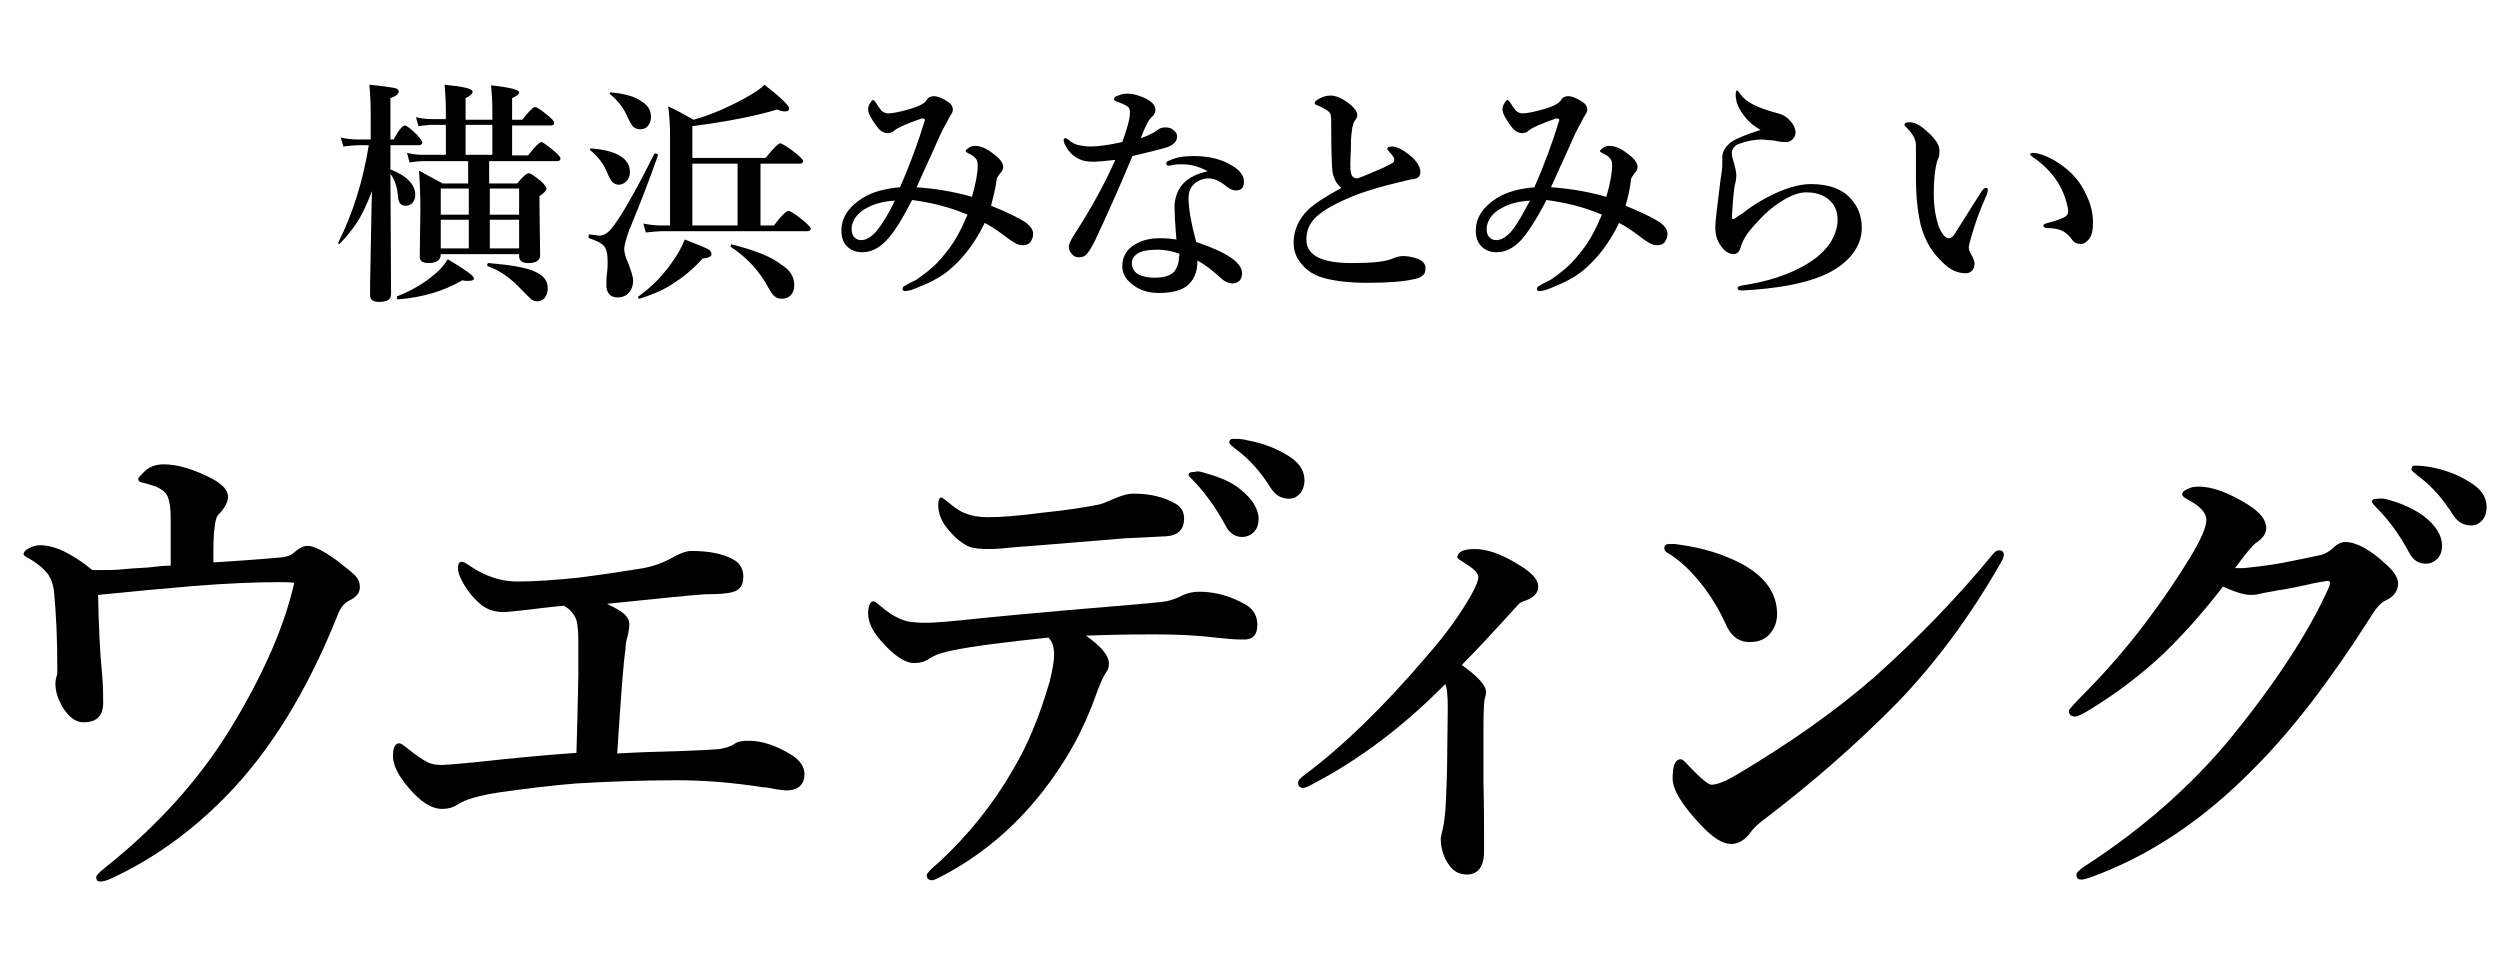
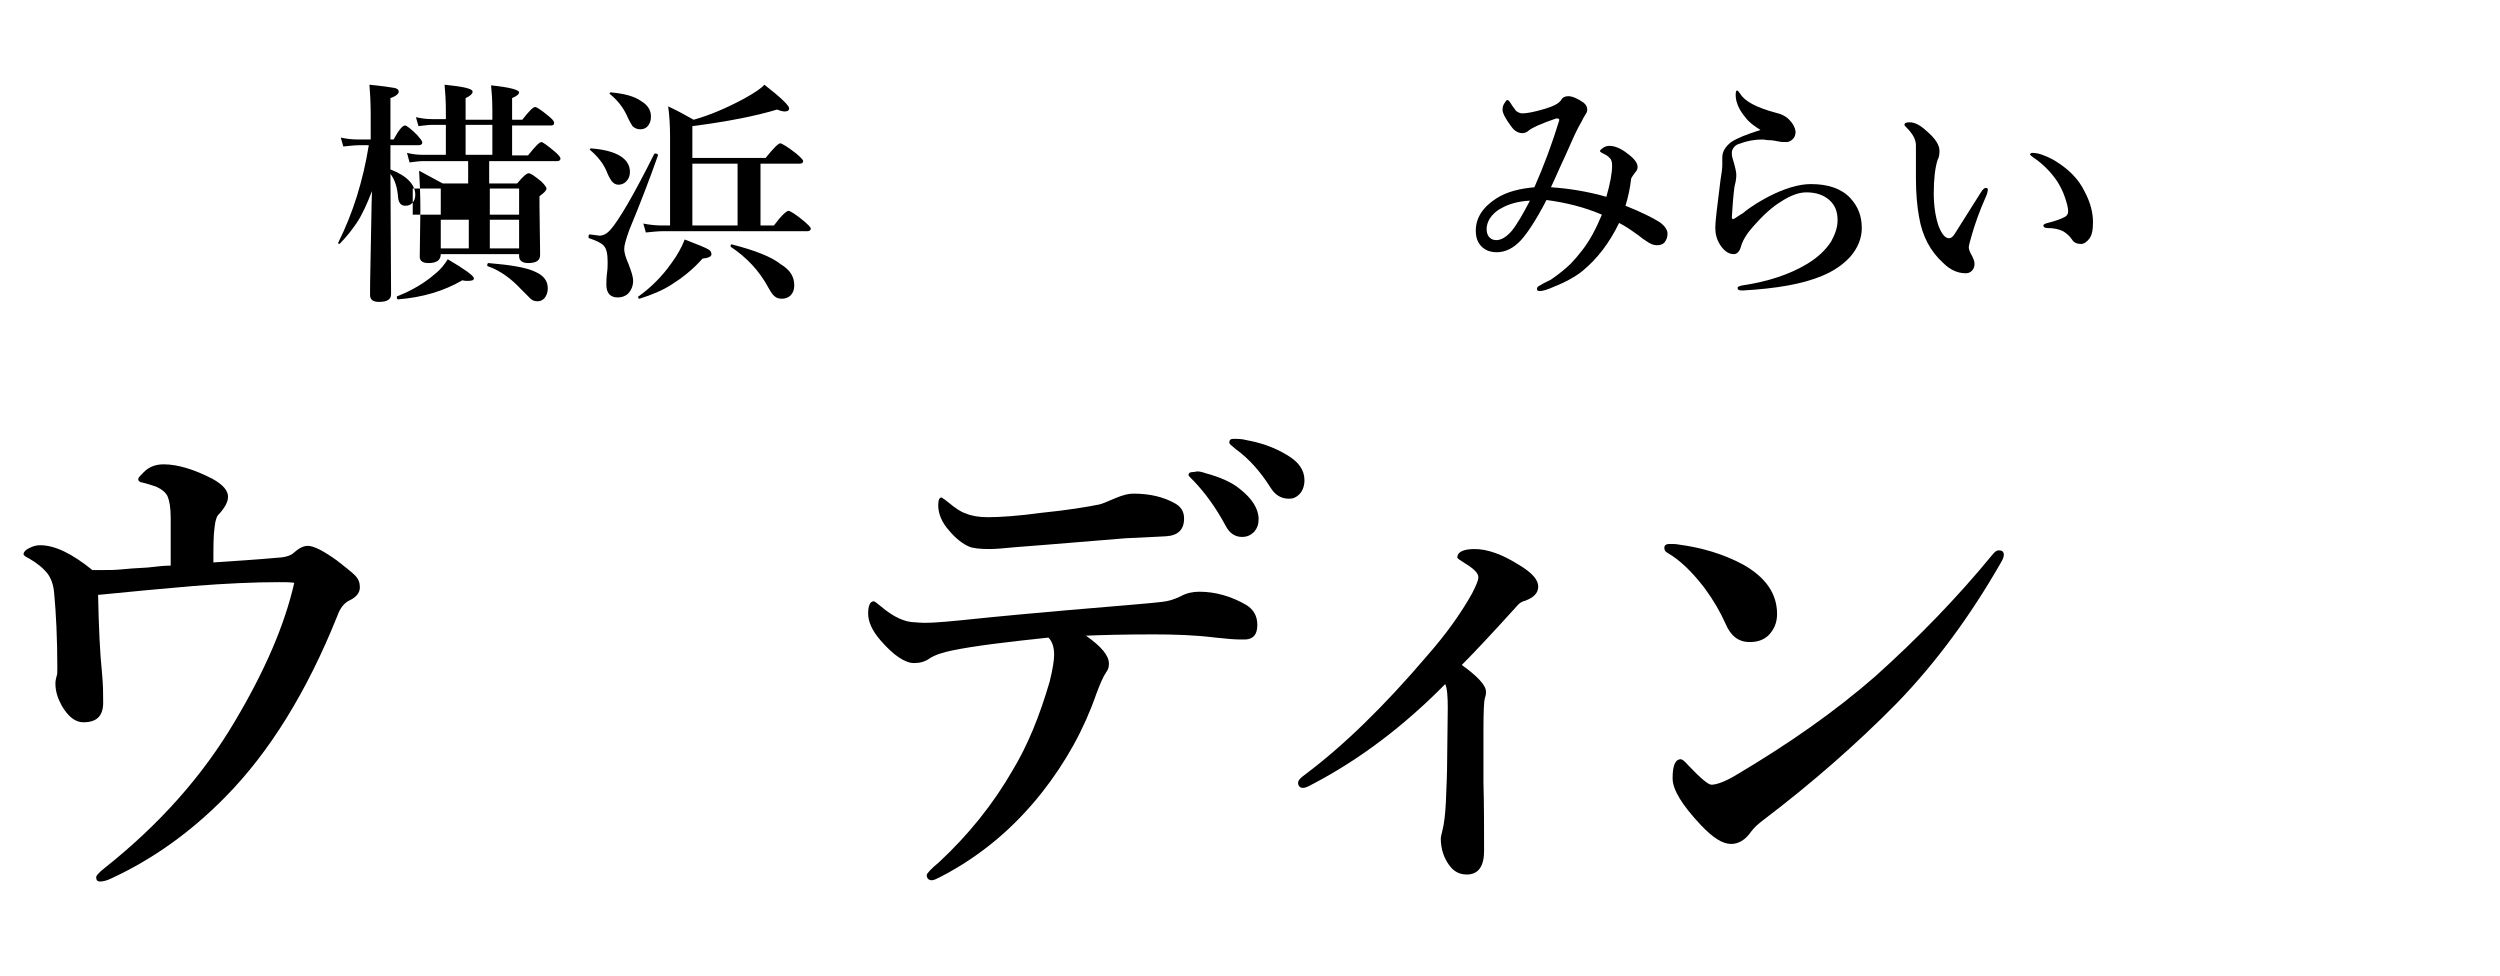
<svg xmlns="http://www.w3.org/2000/svg" version="1.1" id="レイヤー_1" x="0px" y="0px" viewBox="0 0 392.5 153.3" style="enable-background:new 0 0 392.5 153.3;" xml:space="preserve">
  <g>
-     <path d="M58.4,30c-0.8,2.1-1.6,3.8-2.4,5c-0.7,1-1.5,2.1-2.6,3.2c0,0-0.1,0.1-0.1,0.1c-0.2,0-0.2-0.1-0.2-0.2c0,0,0,0,0,0   c2.3-4.6,3.9-9.7,4.8-15.3h-1.5c-0.7,0-1.5,0.1-2.5,0.2l-0.4-1.4c0.9,0.2,1.8,0.3,2.7,0.3h2V18c0-1.9-0.1-3.5-0.2-4.7   c2,0.2,3.3,0.4,3.9,0.5c0.5,0.1,0.7,0.3,0.7,0.6c0,0.3-0.4,0.7-1.3,1v6.5h0.5c0.8-1.5,1.4-2.2,1.8-2.2c0.2,0,0.9,0.5,1.9,1.5   c0.5,0.6,0.8,0.9,0.8,1.2c0,0.2-0.2,0.4-0.5,0.4h-4.5v3.8c2.6,1,3.9,2.4,3.9,4c0,0.6-0.2,1-0.5,1.3c-0.3,0.3-0.6,0.4-1.1,0.4   c-0.6,0-1-0.4-1.1-1.3c-0.1-1.5-0.5-2.8-1.2-3.7l0.1,18.9c0,0.8-0.6,1.2-1.9,1.2c-1,0-1.4-0.4-1.4-1.1c0-0.4,0-2.6,0.1-6.7   C58.3,35.8,58.3,32.6,58.4,30z M74.4,43.7c0,0.3-0.3,0.4-1,0.4c-0.2,0-0.5,0-0.8-0.1c-2.9,1.7-6.3,2.7-10.1,3   c-0.1,0-0.2-0.1-0.2-0.3c0-0.1,0-0.2,0.1-0.2c2.3-0.9,4.3-2.1,5.9-3.5c0.9-0.7,1.5-1.5,2-2.3C73,42.3,74.4,43.3,74.4,43.7z    M69.2,39.9c0,0.9-0.6,1.4-1.9,1.4c-0.9,0-1.4-0.3-1.4-1l0.1-7.4c0-2.4-0.1-4.4-0.2-6.1c0.5,0.3,1.7,0.9,3.7,2h4v-3.5h-7.2   c-0.5,0-1.2,0.1-2,0.2L63.9,24c0.8,0.2,1.6,0.3,2.3,0.3H70v-4.7h-2.1c-0.6,0-1.3,0.1-2.2,0.2l-0.4-1.4c0.9,0.2,1.7,0.3,2.5,0.3H70   v-1.4c0-1.5-0.1-2.8-0.2-4c2.9,0.3,4.4,0.6,4.4,1.1c0,0.3-0.4,0.7-1.1,1v3.4h4.2v-1.4c0-1.7-0.1-3-0.2-4c2.9,0.3,4.4,0.7,4.4,1.1   c0,0.3-0.4,0.6-1.1,0.9v3.4h1.6c1-1.3,1.7-2,2-2c0.3,0,1,0.5,2.1,1.4c0.6,0.5,0.9,0.8,0.9,1.1c0,0.3-0.2,0.4-0.5,0.4h-6.1v4.7h2.5   c1.1-1.4,1.8-2.1,2.1-2.1c0.2,0,0.9,0.5,2.1,1.5c0.6,0.5,0.9,0.9,0.9,1.1c0,0.2-0.2,0.4-0.5,0.4H76.8v3.5h4.4   c0.9-1.1,1.5-1.6,1.8-1.6c0.3,0,0.9,0.4,2,1.3c0.5,0.5,0.8,0.9,0.8,1.1c0,0.3-0.4,0.7-1.1,1.2v1.5l0.1,7.7c0,0.9-0.6,1.3-1.9,1.3   c-0.9,0-1.4-0.4-1.4-1.1v-0.3H69.2z M69.2,33.7h4.4v-4.1h-4.4V33.7z M69.2,34.5V39h4.4v-4.5H69.2z M73.1,19.6v4.7h4.2v-4.7H73.1z    M86,45.3c0,0.6-0.2,1.1-0.5,1.5c-0.3,0.3-0.6,0.5-1.1,0.5c-0.4,0-0.8-0.1-1.1-0.4c-0.3-0.3-0.8-0.8-1.5-1.5   c-1.5-1.6-3.2-2.9-5.2-3.6c-0.1,0-0.1-0.1-0.1-0.2c0-0.2,0.1-0.3,0.2-0.3c3.5,0.3,6,0.7,7.4,1.4C85.4,43.3,86,44.1,86,45.3z    M81.5,33.7v-4.1h-4.6v4.1H81.5z M81.5,39v-4.5h-4.6V39H81.5z" />
+     <path d="M58.4,30c-0.8,2.1-1.6,3.8-2.4,5c-0.7,1-1.5,2.1-2.6,3.2c0,0-0.1,0.1-0.1,0.1c-0.2,0-0.2-0.1-0.2-0.2c0,0,0,0,0,0   c2.3-4.6,3.9-9.7,4.8-15.3h-1.5c-0.7,0-1.5,0.1-2.5,0.2l-0.4-1.4c0.9,0.2,1.8,0.3,2.7,0.3h2V18c0-1.9-0.1-3.5-0.2-4.7   c2,0.2,3.3,0.4,3.9,0.5c0.5,0.1,0.7,0.3,0.7,0.6c0,0.3-0.4,0.7-1.3,1v6.5h0.5c0.8-1.5,1.4-2.2,1.8-2.2c0.2,0,0.9,0.5,1.9,1.5   c0.5,0.6,0.8,0.9,0.8,1.2c0,0.2-0.2,0.4-0.5,0.4h-4.5v3.8c2.6,1,3.9,2.4,3.9,4c0,0.6-0.2,1-0.5,1.3c-0.3,0.3-0.6,0.4-1.1,0.4   c-0.6,0-1-0.4-1.1-1.3c-0.1-1.5-0.5-2.8-1.2-3.7l0.1,18.9c0,0.8-0.6,1.2-1.9,1.2c-1,0-1.4-0.4-1.4-1.1c0-0.4,0-2.6,0.1-6.7   C58.3,35.8,58.3,32.6,58.4,30z M74.4,43.7c0,0.3-0.3,0.4-1,0.4c-0.2,0-0.5,0-0.8-0.1c-2.9,1.7-6.3,2.7-10.1,3   c-0.1,0-0.2-0.1-0.2-0.3c0-0.1,0-0.2,0.1-0.2c2.3-0.9,4.3-2.1,5.9-3.5c0.9-0.7,1.5-1.5,2-2.3C73,42.3,74.4,43.3,74.4,43.7z    M69.2,39.9c0,0.9-0.6,1.4-1.9,1.4c-0.9,0-1.4-0.3-1.4-1l0.1-7.4c0-2.4-0.1-4.4-0.2-6.1c0.5,0.3,1.7,0.9,3.7,2h4v-3.5h-7.2   c-0.5,0-1.2,0.1-2,0.2L63.9,24c0.8,0.2,1.6,0.3,2.3,0.3H70v-4.7h-2.1c-0.6,0-1.3,0.1-2.2,0.2l-0.4-1.4c0.9,0.2,1.7,0.3,2.5,0.3H70   v-1.4c0-1.5-0.1-2.8-0.2-4c2.9,0.3,4.4,0.6,4.4,1.1c0,0.3-0.4,0.7-1.1,1v3.4h4.2v-1.4c0-1.7-0.1-3-0.2-4c2.9,0.3,4.4,0.7,4.4,1.1   c0,0.3-0.4,0.6-1.1,0.9v3.4h1.6c1-1.3,1.7-2,2-2c0.3,0,1,0.5,2.1,1.4c0.6,0.5,0.9,0.8,0.9,1.1c0,0.3-0.2,0.4-0.5,0.4h-6.1v4.7h2.5   c1.1-1.4,1.8-2.1,2.1-2.1c0.2,0,0.9,0.5,2.1,1.5c0.6,0.5,0.9,0.9,0.9,1.1c0,0.2-0.2,0.4-0.5,0.4H76.8v3.5h4.4   c0.9-1.1,1.5-1.6,1.8-1.6c0.3,0,0.9,0.4,2,1.3c0.5,0.5,0.8,0.9,0.8,1.1c0,0.3-0.4,0.7-1.1,1.2v1.5l0.1,7.7c0,0.9-0.6,1.3-1.9,1.3   c-0.9,0-1.4-0.4-1.4-1.1v-0.3H69.2z M69.2,33.7v-4.1h-4.4V33.7z M69.2,34.5V39h4.4v-4.5H69.2z M73.1,19.6v4.7h4.2v-4.7H73.1z    M86,45.3c0,0.6-0.2,1.1-0.5,1.5c-0.3,0.3-0.6,0.5-1.1,0.5c-0.4,0-0.8-0.1-1.1-0.4c-0.3-0.3-0.8-0.8-1.5-1.5   c-1.5-1.6-3.2-2.9-5.2-3.6c-0.1,0-0.1-0.1-0.1-0.2c0-0.2,0.1-0.3,0.2-0.3c3.5,0.3,6,0.7,7.4,1.4C85.4,43.3,86,44.1,86,45.3z    M81.5,33.7v-4.1h-4.6v4.1H81.5z M81.5,39v-4.5h-4.6V39H81.5z" />
    <path d="M98.9,27c0,0.6-0.2,1.1-0.6,1.5C98,28.8,97.6,29,97.1,29c-0.4,0-0.8-0.2-1.1-0.6c-0.2-0.3-0.5-0.8-0.8-1.6   c-0.5-1.1-1.3-2.2-2.5-3.2c0,0-0.1-0.1-0.1-0.1c0-0.1,0.1-0.2,0.2-0.2C96.8,23.6,98.9,24.9,98.9,27z M103.3,24.4   c-1.3,3.7-2.8,7.6-4.5,11.7c-0.5,1.4-0.8,2.4-0.8,3c0,0.5,0.2,1.3,0.7,2.4c0.4,1.1,0.7,1.9,0.7,2.6c0,0.8-0.3,1.5-0.8,2   c-0.4,0.4-1,0.6-1.6,0.6c-1.2,0-1.8-0.7-1.8-2c0-0.4,0-1,0.1-1.8c0.1-0.7,0.1-1.3,0.1-1.8c0-1.3-0.2-2.1-0.6-2.5   c-0.3-0.4-1.1-0.8-2.3-1.2c-0.1,0-0.1-0.1-0.1-0.3c0-0.2,0.1-0.3,0.2-0.3c0.9,0.1,1.4,0.2,1.5,0.2c0.6,0,1.2-0.3,1.8-1   c1.3-1.5,3.6-5.4,6.8-11.8c0,0,0.1-0.1,0.1-0.1C103.2,24.1,103.3,24.2,103.3,24.4C103.3,24.3,103.3,24.4,103.3,24.4z M102.2,18.3   c0,0.7-0.2,1.2-0.6,1.6c-0.3,0.3-0.7,0.4-1.1,0.4c-0.5,0-0.9-0.2-1.2-0.5c-0.2-0.3-0.5-0.8-0.9-1.7c-0.6-1.3-1.5-2.4-2.6-3.3   c0,0-0.1-0.1-0.1-0.1c0-0.1,0.1-0.2,0.2-0.2c2.1,0.2,3.7,0.6,4.8,1.4C101.7,16.5,102.2,17.3,102.2,18.3z M111.7,39.9   c0,0.4-0.5,0.6-1.4,0.7c-1.6,1.8-3.3,3.1-4.9,4.1c-1.4,0.9-3.1,1.6-5,2.2c0,0,0,0,0,0c-0.2,0-0.2-0.1-0.2-0.3c0-0.1,0-0.1,0.1-0.1   c1.8-1.3,3.6-3,5.2-5.3c0.8-1.1,1.5-2.3,2-3.6c2.1,0.8,3.3,1.3,3.8,1.6C111.5,39.3,111.7,39.6,111.7,39.9z M105.2,35.4V21.5   c0-1.8-0.1-3.4-0.3-4.8c1.3,0.6,2.6,1.3,4,2.1c2.5-0.7,5.1-1.8,7.9-3.3c1.8-1,2.8-1.7,3.2-2.2c2.6,2,3.9,3.3,3.9,3.7   c0,0.3-0.2,0.5-0.7,0.5c-0.3,0-0.7-0.1-1.2-0.3c-3.3,1-7.8,1.9-13.3,2.6v5h11.5c1.2-1.5,2-2.3,2.3-2.3c0.2,0,1.1,0.5,2.5,1.6   c0.7,0.6,1.1,1,1.1,1.2c0,0.2-0.2,0.4-0.5,0.4h-6.2v9.7h2.1c1.2-1.6,2-2.3,2.3-2.3c0.2,0,1.1,0.5,2.4,1.6c0.7,0.6,1.1,1,1.1,1.2   c0,0.2-0.2,0.4-0.5,0.4H104c-0.7,0-1.6,0.1-2.6,0.2l-0.4-1.4c1,0.2,2,0.3,2.9,0.3H105.2z M108.7,35.4h7.1v-9.7h-7.1V35.4z    M124.7,44.8c0,0.7-0.2,1.2-0.6,1.6c-0.3,0.3-0.8,0.5-1.3,0.5c-0.5,0-0.9-0.1-1.2-0.4c-0.3-0.2-0.6-0.7-1-1.4   c-1.4-2.6-3.4-4.7-5.8-6.3c0,0-0.1-0.1-0.1-0.1c0-0.3,0.1-0.4,0.3-0.3c3.5,0.9,6.1,1.9,7.6,3.1C124.1,42.4,124.7,43.5,124.7,44.8z" />
-     <path d="M155.6,32.3c2.5,1,4.3,1.9,5.4,2.6c0.8,0.6,1.2,1.2,1.2,1.8c0,0.6-0.2,1-0.5,1.4c-0.3,0.3-0.7,0.4-1.2,0.4   c-0.5,0-1-0.2-1.7-0.7c-0.2-0.1-0.6-0.4-1.1-0.8c-1.1-0.8-2.1-1.5-3.1-2c-1.5,3.1-3.4,5.6-5.7,7.5c-1.1,0.9-2.7,1.8-4.5,2.5   c-1.1,0.5-1.8,0.7-2.3,0.7c-0.2,0-0.4-0.1-0.4-0.3c0-0.2,0.1-0.4,0.3-0.5c0.2-0.1,0.4-0.2,0.7-0.4c0.6-0.3,1-0.5,1.2-0.6   c1.3-0.9,2.4-1.8,3.1-2.5c0.5-0.5,1.1-1.2,1.8-2.1c1.1-1.4,2.1-3.2,3.1-5.6c-2.8-1.2-5.7-1.9-8.7-2.3c-1.6,3.1-2.9,5.2-4,6.3   c-1.2,1.3-2.5,1.9-3.8,1.9c-1,0-1.8-0.3-2.4-0.9c-0.6-0.6-0.9-1.4-0.9-2.5c0-2,1.1-3.7,3.3-5.1c1.6-1,3.6-1.5,5.9-1.7   c1.5-3.4,2.8-6.9,3.9-10.5c0,0,0,0,0-0.1c0-0.1-0.1-0.2-0.3-0.2c-0.1,0-0.1,0-0.2,0c-2.3,0.8-3.7,1.4-4.3,1.9   c-0.3,0.3-0.7,0.4-1,0.4c-0.6,0-1.2-0.3-1.7-1c-0.9-1.2-1.4-2.1-1.4-2.7c0-0.4,0.1-0.7,0.3-1c0.2-0.3,0.3-0.5,0.5-0.5   c0.1,0,0.3,0.2,0.6,0.7c0.3,0.5,0.6,0.8,0.7,1c0.3,0.2,0.6,0.4,1,0.4c0.7,0,1.8-0.2,3.5-0.7c1.4-0.4,2.3-0.9,2.6-1.4   c0.2-0.4,0.6-0.6,1.1-0.6c0.6,0,1.4,0.3,2.4,1c0.4,0.3,0.6,0.7,0.6,1.1c0,0.3-0.1,0.5-0.3,0.8c0,0-0.1,0.2-0.3,0.5   c-0.1,0.2-0.2,0.4-0.3,0.6c-0.6,1-1.2,2.3-1.9,3.9c-0.3,0.7-0.8,1.8-1.5,3.3c-0.6,1.3-1,2.3-1.4,3.1c3,0.2,5.9,0.7,8.7,1.5   c0.6-2.1,0.9-3.7,0.9-4.9c0-0.5-0.1-1-0.4-1.2c-0.2-0.3-0.6-0.5-1.2-0.8c-0.2-0.1-0.3-0.2-0.3-0.3c0-0.1,0.2-0.3,0.5-0.5   c0.3-0.2,0.6-0.3,1-0.3c0.8,0,1.8,0.4,2.8,1.2c1.1,0.8,1.6,1.5,1.6,2.1c0,0.3-0.1,0.6-0.4,0.9c-0.3,0.4-0.5,0.7-0.6,0.9   C156.3,29.7,155.9,31,155.6,32.3z M140.5,31.5c-1.8,0.1-3.3,0.5-4.5,1.2c-0.8,0.4-1.4,1-1.8,1.6c-0.3,0.5-0.5,1.1-0.5,1.6   c0,0.5,0.1,0.9,0.3,1.2c0.3,0.4,0.7,0.6,1.2,0.6c0.8,0,1.6-0.5,2.4-1.4C138.5,35.2,139.5,33.6,140.5,31.5z" />
-     <path d="M183,20c0.6,0,1.1,0.2,1.4,0.6c0.3,0.2,0.4,0.5,0.4,0.8c0,0.8-0.5,1.3-1.5,1.7c-0.6,0.2-2.5,0.7-5.5,1.4   c-2.3,5.5-4.3,9.9-5.9,13.3c-0.6,1.2-1.1,2-1.5,2.3c-0.3,0.2-0.6,0.3-1,0.3c-0.5,0-0.9-0.2-1.1-0.5c-0.3-0.3-0.5-0.7-0.5-1.2   c0-0.4,0.4-1.2,1.2-2.4c2.5-3.9,4.5-7.6,6.1-11.2c-1.8,0.2-2.9,0.3-3.4,0.3c-1.1,0-1.9-0.2-2.4-0.5c-1-0.5-1.7-1.3-2.2-2.4   c-0.1-0.2-0.1-0.4-0.1-0.6c0-0.1,0.1-0.2,0.3-0.2c0.1,0,0.2,0.1,0.4,0.2c0.6,0.5,1.1,0.8,1.7,0.9c0.5,0.1,1.1,0.2,1.8,0.2   c1.1,0,2.8-0.2,5-0.7c0.8-2.2,1.2-3.7,1.2-4.6c0-0.5-0.1-0.8-0.4-1c-0.3-0.2-0.9-0.5-1.8-0.8c-0.2-0.1-0.3-0.2-0.3-0.3   c0-0.2,0.1-0.4,0.4-0.5c0.5-0.2,1-0.4,1.6-0.4c0.6,0,1.3,0.1,2.1,0.4c0.6,0.2,1.2,0.5,1.6,0.8c0.5,0.4,0.8,0.8,0.8,1.4   c0,0.4-0.2,0.7-0.5,1c-0.5,0.4-1.1,1.5-1.8,3.4c0.9-0.3,1.7-0.7,2.4-1.1C182,20.1,182.5,20,183,20z M189.6,26.9   c-1-0.6-2.2-1-3.6-1.1c-0.2,0-0.4,0-0.6,0c-0.4,0-0.8,0-1.2,0.1s-0.6,0.1-0.7,0.1c-0.2,0-0.4-0.1-0.4-0.3c0-0.2,0.1-0.4,0.5-0.5   c1-0.5,2.3-0.7,3.8-0.7c2.4,0,4.5,0.5,6.2,1.6c1.1,0.7,1.7,1.5,1.7,2.4c0,1-0.4,1.4-1.3,1.4c-0.4,0-0.9-0.2-1.4-0.6   c-1.1-0.9-2-1.3-2.9-1.3c-0.6,0-1.2,0.2-1.7,0.5c-0.9,0.5-1.4,1.4-1.4,2.6c0,1.6,0.4,3.9,1.2,6.9c4.8,1.6,7.2,3.2,7.2,4.9   c0,1-0.5,1.5-1.4,1.6c0,0-0.1,0-0.1,0c-0.6,0-1.3-0.3-2-1c-1.2-1.1-2.4-2-3.5-2.6c0,1.9-0.6,3.2-1.8,4.1c-1,0.7-2.5,1-4.3,1   c-1.7,0-3.1-0.5-4.2-1.4c-1-0.8-1.5-1.7-1.5-2.8c0-1.3,0.5-2.3,1.5-3.1c1.2-0.9,2.7-1.3,4.4-1.3c1.1,0,1.9,0.1,2.6,0.2   c-0.2-2.3-0.3-4.1-0.3-5.5C184.7,29.3,186.3,27.6,189.6,26.9z M185.1,39.8c-1.2-0.4-2.3-0.6-3.3-0.6c-1.5,0-2.6,0.2-3.2,0.6   c-0.6,0.4-0.9,0.9-0.9,1.5c0,0.7,0.3,1.3,0.9,1.7c0.7,0.4,1.6,0.6,2.6,0.6c1.5,0,2.5-0.3,3.1-0.9c0.5-0.6,0.8-1.4,0.8-2.4   C185.2,40.1,185.2,39.9,185.1,39.8z" />
-     <path d="M210.6,29.5c-0.8-0.6-1.2-1.5-1.4-2.5c-0.1-0.9-0.2-3.3-0.2-7.1c0-1,0-1.7-0.1-1.9c-0.1-0.4-0.5-0.7-1.1-1   c-0.5-0.3-0.9-0.4-1.1-0.5c-0.2-0.1-0.3-0.2-0.3-0.3c0-0.2,0.2-0.4,0.5-0.6c0.7-0.4,1.3-0.6,2-0.6c0.9,0,2,0.5,3.2,1.5   c0.6,0.5,1,1.1,1,1.6c0,0.3-0.2,0.6-0.5,1c-0.1,0.2-0.2,0.5-0.3,1c-0.1,0.7-0.2,1.4-0.2,2.3c0,1.5-0.1,2.6-0.1,3.2   c0,0.6,0,1.1,0.1,1.5c0.1,0.6,0.4,0.9,1,0.9c0.1,0,1.2-0.4,3.2-1.3c0.8-0.3,1.6-0.7,2.3-1.1c0.2-0.1,0.3-0.3,0.3-0.5   c0-0.1,0-0.3-0.1-0.4c-0.2-0.3-0.4-0.6-0.7-0.9c-0.2-0.2-0.3-0.4-0.3-0.4c0-0.3,0.3-0.4,0.8-0.4c0.3,0,0.7,0.1,1.3,0.4   c0.9,0.5,1.7,1.1,2.3,1.8c0.6,0.7,0.8,1.3,0.8,1.8c0,0.6-0.3,1-1,1.1c-0.3,0-1,0.2-2.3,0.5c-3,0.7-5.2,1.4-6.8,2   c-3,1.2-5,2.3-6.2,3.4c-1.1,1-1.6,2.2-1.6,3.6c0,2.5,2.4,3.7,7.1,3.7c3.2,0,5.3-0.2,6.4-0.7c0.7-0.3,1.3-0.4,1.7-0.4   c0.6,0,1.2,0.1,1.9,0.3c1.1,0.3,1.6,0.9,1.6,1.6c0,0.5-0.1,0.9-0.4,1.1c-0.3,0.3-0.7,0.5-1.3,0.6c-1.6,0.4-4.1,0.6-7.5,0.6   c-2.9,0-5.2-0.3-6.9-0.8c-1.4-0.4-2.5-1.1-3.3-2.1c-0.9-1-1.3-2.1-1.3-3.4c0-2,0.8-3.7,2.3-5.2C206.5,31.9,208.2,30.8,210.6,29.5z" />
    <path d="M255.2,32.3c2.5,1,4.3,1.9,5.4,2.6c0.8,0.6,1.2,1.2,1.2,1.8c0,0.6-0.2,1-0.5,1.4c-0.3,0.3-0.7,0.4-1.2,0.4   c-0.5,0-1-0.2-1.7-0.7c-0.2-0.1-0.6-0.4-1.1-0.8c-1.1-0.8-2.1-1.5-3.1-2c-1.5,3.1-3.4,5.6-5.7,7.5c-1.1,0.9-2.7,1.8-4.5,2.5   c-1.1,0.5-1.8,0.7-2.3,0.7c-0.2,0-0.4-0.1-0.4-0.3c0-0.2,0.1-0.4,0.3-0.5c0.2-0.1,0.4-0.2,0.7-0.4c0.6-0.3,1-0.5,1.2-0.6   c1.3-0.9,2.4-1.8,3.1-2.5c0.5-0.5,1.1-1.2,1.8-2.1c1.1-1.4,2.1-3.2,3.1-5.6c-2.8-1.2-5.7-1.9-8.7-2.3c-1.6,3.1-3,5.2-4,6.3   c-1.2,1.3-2.5,1.9-3.8,1.9c-1,0-1.8-0.3-2.4-0.9c-0.6-0.6-0.9-1.4-0.9-2.5c0-2,1.1-3.7,3.3-5.1c1.6-1,3.6-1.5,5.9-1.7   c1.5-3.4,2.8-6.9,3.9-10.5c0,0,0,0,0-0.1c0-0.1-0.1-0.2-0.3-0.2c-0.1,0-0.1,0-0.2,0c-2.3,0.8-3.7,1.4-4.3,1.9   c-0.3,0.3-0.7,0.4-1,0.4c-0.6,0-1.2-0.3-1.7-1c-0.9-1.2-1.4-2.1-1.4-2.7c0-0.4,0.1-0.7,0.3-1c0.2-0.3,0.3-0.5,0.5-0.5   c0.1,0,0.3,0.2,0.6,0.7c0.3,0.5,0.6,0.8,0.7,1c0.3,0.2,0.6,0.4,1,0.4c0.7,0,1.8-0.2,3.5-0.7c1.4-0.4,2.3-0.9,2.6-1.4   c0.2-0.4,0.6-0.6,1.1-0.6c0.6,0,1.4,0.3,2.4,1c0.4,0.3,0.6,0.7,0.6,1.1c0,0.3-0.1,0.5-0.3,0.8c0,0-0.1,0.2-0.3,0.5   c-0.1,0.2-0.2,0.4-0.3,0.6c-0.6,1-1.2,2.3-1.9,3.9c-0.3,0.7-0.8,1.8-1.5,3.3c-0.6,1.3-1,2.3-1.4,3.1c3,0.2,5.9,0.7,8.7,1.5   c0.6-2.1,0.9-3.7,0.9-4.9c0-0.5-0.1-1-0.4-1.2c-0.2-0.3-0.6-0.5-1.2-0.8c-0.2-0.1-0.3-0.2-0.3-0.3c0-0.1,0.2-0.3,0.5-0.5   c0.3-0.2,0.6-0.3,1-0.3c0.8,0,1.8,0.4,2.8,1.2c1.1,0.8,1.6,1.5,1.6,2.1c0,0.3-0.1,0.6-0.4,0.9c-0.3,0.4-0.5,0.7-0.6,0.9   C255.9,29.7,255.6,31,255.2,32.3z M240.2,31.5c-1.8,0.1-3.3,0.5-4.5,1.2c-0.8,0.4-1.4,1-1.8,1.6c-0.3,0.5-0.5,1.1-0.5,1.6   c0,0.5,0.1,0.9,0.3,1.2c0.3,0.4,0.7,0.6,1.2,0.6c0.8,0,1.6-0.5,2.4-1.4C238.2,35.2,239.1,33.6,240.2,31.5z" />
    <path d="M277.6,30.9c2.5-1.3,4.8-2,6.7-2c2.7,0,4.8,0.7,6.2,2.2c1.2,1.3,1.8,2.8,1.8,4.7c0,1.6-0.6,3.1-1.8,4.5   c-1.1,1.2-2.5,2.2-4.4,3c-3.1,1.3-7.2,2-12.4,2.3c-0.1,0-0.1,0-0.2,0c-0.5,0-0.7-0.1-0.7-0.4c0-0.2,0.3-0.3,0.8-0.4   c4-0.6,7.3-1.7,10-3.3c1.7-1,3-2.2,3.9-3.6c0.6-1.1,1-2.2,1-3.3c0-1.4-0.4-2.4-1.3-3.2c-0.9-0.8-2.1-1.2-3.6-1.2   c-1.2,0-2.5,0.5-3.9,1.4c-1.5,0.9-2.9,2.2-4.4,3.9c-1,1.1-1.7,2.2-2,3.3c-0.2,0.7-0.6,1.1-1.1,1.1c-0.8,0-1.5-0.5-2.1-1.4   c-0.6-0.9-0.8-1.8-0.8-2.8c0-0.9,0.3-3.3,0.8-7.3c0.2-1.2,0.3-2,0.3-2.5v-1.2c0-0.9,0.5-1.7,1.4-2.4c0.9-0.6,2.4-1.2,4.6-1.9   c-1-0.6-1.8-1.2-2.4-2c-1-1.2-1.5-2.4-1.5-3.5c0-0.5,0.1-0.7,0.2-0.7c0.1,0,0.3,0.2,0.5,0.5c0.7,1.2,2.6,2.2,5.6,3   c0.9,0.2,1.7,0.6,2.2,1.2c0.5,0.5,0.8,1.1,0.9,1.7c0,0,0,0.1,0,0.1c0,0.4-0.1,0.8-0.4,1.1c-0.3,0.3-0.6,0.5-1,0.5   c-0.5,0-0.9,0-1.3-0.1c-0.5-0.1-1-0.2-1.6-0.2c-0.3,0-0.6-0.1-0.9-0.1c-1.2,0-2.4,0.2-3.7,0.7c-0.4,0.1-0.7,0.4-0.9,0.7   c-0.1,0.2-0.2,0.4-0.2,0.6c0,0.3,0,0.6,0.1,0.9c0.4,1.3,0.6,2.2,0.6,2.6c0,0.3,0,0.6-0.1,1.1c-0.1,0.5-0.2,0.8-0.2,0.9   c-0.2,1.6-0.3,3.1-0.4,4.7c0,0.2,0.1,0.3,0.2,0.3c0.1,0,0.2-0.1,0.4-0.2c0.1-0.1,0.3-0.2,0.6-0.4l0.3-0.2c0.1,0,0.1-0.1,0.2-0.1   C274.9,32.4,276.3,31.6,277.6,30.9z" />
    <path d="M311.9,30.6c-1.2,2.7-1.9,4.8-2.3,6.2c-0.3,1.1-0.5,1.7-0.5,2c0,0.3,0.1,0.6,0.3,1c0.4,0.7,0.6,1.2,0.6,1.6   c0,0.4-0.1,0.8-0.4,1.1c-0.3,0.3-0.6,0.4-1,0.4c-1.2,0-2.4-0.5-3.5-1.6c-2-1.8-3.3-4.2-3.8-7.2c-0.3-1.6-0.5-3.7-0.5-6.1l0-3.4   c0-0.7,0-1.2,0-1.8c0-0.9-0.5-1.8-1.5-2.8c-0.2-0.2-0.3-0.3-0.3-0.4c0-0.3,0.3-0.4,0.8-0.4c0.8,0,1.6,0.4,2.6,1.3   c1.4,1.2,2.1,2.2,2.1,3.2c0,0.6-0.1,1.1-0.3,1.4c-0.4,1.3-0.6,3-0.6,5.3c0,2,0.3,3.8,0.8,5.2c0.5,1.2,1,1.8,1.6,1.8   c0.3,0,0.6-0.2,0.9-0.7c0,0,1.4-2.2,4.1-6.5c0.3-0.5,0.6-0.7,0.7-0.7c0.3,0,0.4,0.1,0.4,0.3C312,30.2,312,30.4,311.9,30.6z    M319.1,24c0.9,0,2,0.4,3.3,1.1c2.2,1.3,3.9,2.9,4.9,5c0.9,1.7,1.3,3.3,1.3,4.8c0,1.3-0.2,2.1-0.6,2.6c-0.4,0.5-0.8,0.8-1.3,0.8   c-0.6,0-1.1-0.2-1.4-0.7c-0.4-0.6-0.9-1-1.4-1.3c-0.6-0.3-1.4-0.5-2.5-0.5c-0.4,0-0.6-0.2-0.6-0.4c0-0.1,0.2-0.3,0.7-0.4   c1.2-0.3,2-0.6,2.6-0.9c0.4-0.2,0.6-0.5,0.6-0.9c0-0.6-0.2-1.3-0.5-2.2c-0.3-0.9-0.7-1.7-1.2-2.5c-1-1.5-2.3-2.8-3.8-3.8   c-0.3-0.2-0.5-0.4-0.5-0.5C318.8,24.1,318.9,24,319.1,24z" />
    <path d="M46.1,86.8c0.8-0.7,1.5-1.1,2.2-1.1c1,0,2.5,0.8,4.6,2.3c1.4,1.1,2.3,1.8,2.8,2.3c0.6,0.6,0.8,1.2,0.8,1.9   c0,0.9-0.6,1.6-1.7,2.1c-0.8,0.4-1.4,1.2-1.8,2.3c-4.8,12-10.7,21.5-17.6,28.5c-5.4,5.5-11.4,9.8-17.9,12.8   c-0.8,0.4-1.4,0.5-1.8,0.5c-0.4,0-0.6-0.2-0.6-0.7c0-0.2,0.4-0.7,1.3-1.4c8.7-6.9,15.5-14.6,20.5-23.1c4.7-7.9,7.8-15.1,9.3-21.7   c-0.7-0.1-1.5-0.1-2.4-0.1c-3.8,0-8.3,0.2-13.4,0.6c-4.8,0.4-9.9,0.9-15,1.4c0.1,5.1,0.3,9.2,0.6,12.1c0.2,2,0.2,3.6,0.2,4.8   c0,2.1-1,3.1-3.1,3.1c-1.3,0-2.4-0.9-3.4-2.6c-0.6-1.1-1-2.2-1-3.5c0-0.4,0.1-0.8,0.2-1.2C9,106,9,105.5,9,104.8   c0-4.6-0.2-8.5-0.5-11.7c-0.1-1.3-0.5-2.3-1-3c-0.7-0.9-1.7-1.7-2.9-2.4C4,87.4,3.7,87.2,3.7,87c0-0.3,0.3-0.7,1-1   c0.6-0.3,1.1-0.4,1.6-0.4c2.3,0,5,1.3,8.2,3.9c0.7,0,1.2,0,1.5,0c1,0,2,0,3-0.1c0.9-0.1,2.3-0.2,4.2-0.3c1.6-0.2,2.8-0.3,3.6-0.3   c0-3.3,0-5.8,0-7.5c0-1.6-0.2-2.7-0.5-3.4c-0.3-0.6-0.9-1.1-1.8-1.5c-0.6-0.2-1.5-0.5-2.4-0.7c-0.3-0.1-0.4-0.3-0.4-0.5   c0-0.2,0.3-0.5,0.9-1.1c0.8-0.8,1.8-1.2,3.1-1.2c2.2,0,4.8,0.8,7.7,2.3c1.6,0.9,2.4,1.8,2.4,2.8c0,0.8-0.5,1.7-1.4,2.7   c-0.3,0.2-0.6,0.9-0.7,2c-0.2,1.3-0.2,3.1-0.2,5.6c2.9-0.2,6.4-0.4,10.8-0.8C45,87.4,45.7,87.2,46.1,86.8z" />
-     <path d="M107.3,117.9c2.8-0.1,4.7-0.2,5.7-0.3c1-0.2,1.7-0.4,2.3-0.8c0.5-0.4,1.3-0.5,2.3-0.5c2.1,0,4.4,0.8,6.8,2.3   c1.2,0.8,1.9,1.8,1.9,2.9c0,1.7-1,2.6-2.9,2.6c-0.3,0-0.8-0.1-1.6-0.2c-0.9-0.2-1.6-0.3-2-0.3c-4.5-0.7-9-1.1-13.5-1.1   c-5.4,0-10.7,0.2-15.8,0.5c-3.8,0.3-7.8,0.8-12.1,1.4c-3.2,0.5-5.4,1.1-6.7,2c-0.6,0.4-1.4,0.6-2.3,0.6c-1.7,0-3.5-1.2-5.4-3.5   c-1.6-1.9-2.3-3.5-2.3-4.8c0-1.3,0.3-2,1-2c0.2,0,0.5,0.2,0.9,0.5c1.6,1.3,2.8,2.1,3.4,2.4c0.7,0.4,1.5,0.5,2.4,0.5   c0.2,0,1.9-0.1,4.9-0.4c6.4-0.7,11.8-1.2,16.2-1.5c0.1-3.1,0.2-7.1,0.3-12.2v-5.4c0-2-0.2-3.2-0.5-3.7c-0.4-0.8-1-1.4-1.8-1.8   l-2,0.2c-4.2,0.5-6.7,0.8-7.4,0.8c-1.4,0-2.6-0.4-3.5-1.1c-1.2-1-2.2-2.2-2.9-3.5c-0.6-1-0.8-1.8-0.8-2.3c0-0.7,0.2-1,0.6-1   c0.3,0,0.8,0.3,1.5,0.8c2.3,1.5,4.7,2.3,7.2,2.3c2.5,0,5.7-0.2,9.6-0.6c4.6-0.6,7.8-1.1,9.6-1.4c2.1-0.3,3.9-1,5.6-2   c1-0.5,1.8-0.8,2.5-0.8c3,0,5.3,0.5,6.9,1.5c0.8,0.5,1.3,1.4,1.3,2.5c0,1.3-0.5,2.1-1.5,2.4c-0.9,0.3-2.4,0.4-4.5,0.4   c-2.7,0.2-7.8,0.7-15.4,1.5c0.4,0.2,1,0.5,1.9,1c1.1,0.7,1.6,1.4,1.6,2.2c0,0.6-0.1,1.2-0.3,2c-0.2,0.6-0.3,1.3-0.3,2   c-0.3,1.7-0.7,7.1-1.3,16.3C100.2,118.1,103.6,118,107.3,117.9z" />
    <path d="M150.7,97.4c6.7-0.7,12.3-1.2,16.9-1.6c8.3-0.7,13.2-1.1,14.8-1.3c1-0.1,2-0.4,3-0.9c0.9-0.5,1.9-0.7,2.9-0.7   c2.5,0,5,0.7,7.4,2.1c1.1,0.7,1.7,1.7,1.7,3.1c0,1.5-0.6,2.2-1.8,2.3c-0.3,0-0.6,0-0.9,0c-0.8,0-2.1-0.1-3.9-0.3   c-3.2-0.4-6.4-0.5-9.7-0.5c-4.7,0-8.2,0.1-10.6,0.2c2.4,1.7,3.6,3.1,3.6,4.4c0,0.5-0.1,0.9-0.4,1.3c-0.5,0.7-1,1.9-1.6,3.5   c-1.9,5.5-4.8,10.7-8.5,15.4c-4.5,5.7-9.8,10.1-16,13.3c-0.6,0.3-1,0.5-1.3,0.5c-0.5,0-0.8-0.3-0.8-0.8c0-0.3,0.7-1,2-2.1   c4.5-4.2,8.4-9,11.5-14.4c2.3-3.8,4.2-8.4,5.8-13.9c0.5-2,0.7-3.4,0.7-4.2c0-1.2-0.3-2.1-0.9-2.7c-6.6,0.7-11.6,1.3-15,2   c-1.5,0.3-2.8,0.7-3.7,1.3c-0.7,0.5-1.5,0.7-2.4,0.7c-1.4,0-3.2-1.2-5.2-3.5c-1.4-1.6-2-3-2-4.3c0-1.2,0.3-1.9,0.9-1.9   c0.1,0,0.5,0.3,1.1,0.8c2,1.7,3.8,2.5,5.4,2.5C145.4,97.9,147.6,97.7,150.7,97.4z M163.6,80.5c4-0.4,7-0.9,9-1.3   c0.4-0.1,1.2-0.4,2.3-0.9c1.4-0.6,2.3-0.8,3-0.8c2.6,0,4.8,0.5,6.7,1.6c0.8,0.5,1.3,1.2,1.3,2.3c0,1.8-1,2.7-2.9,2.8   c-3.8,0.2-5.9,0.3-6.2,0.3c-11.1,0.9-16.9,1.4-17.3,1.4c-2,0.2-3.3,0.3-4.1,0.3c-1.5,0-2.6-0.1-3.3-0.4c-0.9-0.4-2-1.2-3-2.4   c-1.2-1.3-1.8-2.7-1.8-4.1c0-0.8,0.2-1.2,0.5-1.2c0,0,0.4,0.2,1,0.7c1.2,1,2.1,1.6,2.8,1.8c0.9,0.4,2.1,0.6,3.5,0.6   C157.1,81.2,159.9,81,163.6,80.5z M189.3,74.3c2.2,0.6,4.1,1.4,5.4,2.5c1.9,1.5,2.9,3.1,2.9,4.7c0,0.8-0.2,1.4-0.7,2   c-0.5,0.5-1.1,0.8-1.9,0.8c-1.1,0-2-0.6-2.6-1.8c-1.5-2.8-3.2-5.1-4.9-6.9c-0.6-0.6-0.9-0.9-0.9-1c0-0.4,0.3-0.5,0.9-0.5   C188.1,73.9,188.7,74.1,189.3,74.3z M195.7,69.1c2.2,0.4,4.3,1.1,6.3,2.3c1.9,1.1,2.8,2.4,2.8,4c0,0.9-0.3,1.7-0.8,2.2   c-0.5,0.5-1,0.7-1.6,0.7c-1.3,0-2.2-0.6-2.9-1.7c-1.5-2.4-3.3-4.5-5.5-6.1c-0.6-0.5-1-0.8-1-1c0-0.4,0.2-0.6,0.6-0.6   C194.3,68.9,195,68.9,195.7,69.1z" />
    <path d="M226.9,107.4c-6.5,6.6-13.5,11.9-21,15.8c-0.7,0.4-1.1,0.5-1.3,0.5c-0.5,0-0.8-0.3-0.8-0.8c0-0.4,0.4-0.8,1.1-1.3   c6-4.5,12.4-10.7,19.2-18.7c2.9-3.3,5.2-6.5,7-9.7c0.6-1.2,1-2,1-2.6c0-0.6-0.7-1.3-2-2.1c-0.8-0.5-1.3-0.8-1.3-1   c0-0.8,0.9-1.3,2.7-1.3c2,0,4.3,0.8,7,2.5c2,1.2,3,2.3,3,3.4c0,1-0.7,1.7-2,2.2c-0.5,0.1-1,0.4-1.3,0.8c-3.8,4.2-6.7,7.3-8.7,9.3   c2.5,1.8,3.8,3.2,3.8,4.2c0,0.5-0.1,0.8-0.2,1.1c-0.1,0.3-0.2,1.9-0.2,4.9v8.2c0.1,3.7,0.1,7.3,0.1,10.8c0,2.4-0.9,3.7-2.7,3.7   c-1.2,0-2.1-0.5-2.8-1.5c-0.8-1.1-1.3-2.5-1.3-4.2c0-0.1,0.1-0.6,0.3-1.4c0.2-0.8,0.4-2.2,0.5-4.2c0.1-2.5,0.2-4.6,0.2-6.4l0.1-8.5   C227.3,109.4,227.2,108,226.9,107.4z" />
    <path d="M261.8,86.8c-0.4-0.2-0.5-0.5-0.5-0.8c0-0.4,0.3-0.6,0.8-0.6c0.5,0,1,0,1.5,0.1c3.7,0.5,7,1.5,10,3.1   c3.6,2,5.4,4.6,5.4,7.8c0,1.4-0.5,2.5-1.4,3.4c-0.8,0.7-1.7,1-2.9,1c-1.8,0-3-1-3.8-2.9c-0.8-1.8-1.9-3.7-3.3-5.6   C265.6,89.7,263.7,87.9,261.8,86.8z M268.7,123.2c0.8,0,2.2-0.5,4-1.6c8.1-4.8,15.4-9.9,21.7-15.4c6.8-6.1,12.9-12.4,18.4-19.1   c0.4-0.5,0.7-0.7,1-0.7c0.5,0,0.8,0.2,0.8,0.7c0,0.4-0.2,0.8-0.5,1.3c-4.7,8.2-10.1,15.6-16.3,22c-6.4,6.5-13.4,12.6-20.9,18.3   c-0.8,0.6-1.5,1.2-2,1.9c-0.9,1.3-2,1.9-3.1,1.9c-1.4,0-2.9-1-4.8-3c-2.9-3.1-4.4-5.5-4.4-7.3c0-2,0.4-3,1.3-3c0.2,0,0.6,0.3,1.2,1   C267,122.2,268.2,123.2,268.7,123.2z" />
-     <path d="M374.5,88.5c1.3,1.1,2,2.2,2,3.1c0,1.2-0.7,2.1-2,2.7c-0.7,0.3-1.5,1.2-2.4,2.7c-6.3,9.9-12.3,17.7-18.1,23.5   c-7.8,8-16.2,13.7-25.4,17.1c-0.8,0.3-1.5,0.5-1.8,0.5c-0.5,0-0.8-0.2-0.8-0.7c0-0.4,0.4-0.8,1.3-1.4c9.1-5.9,16.7-12.6,22.9-20.1   c7-8.6,12.2-16.5,15.4-23.6c0.2-0.4,0.2-0.7,0.2-0.8c0-0.2-0.1-0.3-0.4-0.3c-0.7,0.1-2,0.3-3.6,0.7c-1.9,0.4-3.4,0.7-4.3,0.8   c-0.3,0.1-1.2,0.2-2.6,0.5c-0.7,0.2-1.2,0.2-1.6,0.2c-0.9,0-2.3-0.4-4.3-1.3c-3,3.9-6.1,7.4-9.3,10.5c-3.4,3.2-7.2,6.1-11.4,8.7   c-1.3,0.8-2.1,1.2-2.5,1.2c-0.6,0-1-0.3-1-0.9c0-0.2,1-1.3,3-3.3c3.7-3.8,6.9-7.6,9.7-11.4c2.1-2.8,4.2-5.9,6.3-9.3   c1.7-2.8,2.6-4.8,2.6-6c0-1-0.9-2.1-2.8-3.1c-0.6-0.3-1-0.6-1-0.9c0-0.3,0.3-0.6,0.8-0.8c0.5-0.3,1.1-0.4,1.8-0.4   c2.1,0,4.6,0.9,7.7,2.8c1.9,1.2,2.9,2.4,2.9,3.7c0,0.9-0.6,1.7-1.7,2.4c-0.5,0.4-1.6,1.7-3.2,3.9c0.2,0,0.5,0,1.2,0   c1.1-0.1,3.2-0.3,6.1-0.8c2-0.4,4.1-0.8,6.3-1.3c0.6-0.2,1.2-0.5,1.6-0.9c0.7-0.7,1.4-1.1,2.1-1.1C369.9,85.1,372,86.2,374.5,88.5z    M375.1,78.5c2.2,0.6,4,1.5,5.4,2.5c1.9,1.5,2.9,3,2.9,4.7c0,0.8-0.2,1.4-0.7,2c-0.5,0.5-1.1,0.8-1.9,0.8c-1.1,0-2-0.6-2.6-1.8   c-1.5-2.8-3.2-5.1-5-6.9c-0.6-0.6-0.8-0.9-0.8-1c0-0.4,0.3-0.5,1-0.5C373.9,78.2,374.5,78.3,375.1,78.5z M381.4,73.3   c2.2,0.4,4.3,1.1,6.2,2.3c1.9,1.1,2.8,2.4,2.8,4c0,0.9-0.3,1.7-0.8,2.2c-0.5,0.5-1,0.7-1.6,0.7c-1.3,0-2.2-0.6-2.9-1.7   c-1.5-2.4-3.3-4.5-5.5-6.1c-0.6-0.5-1-0.8-1-1c0-0.4,0.2-0.6,0.6-0.6C380,73.1,380.7,73.2,381.4,73.3z" />
  </g>
</svg>